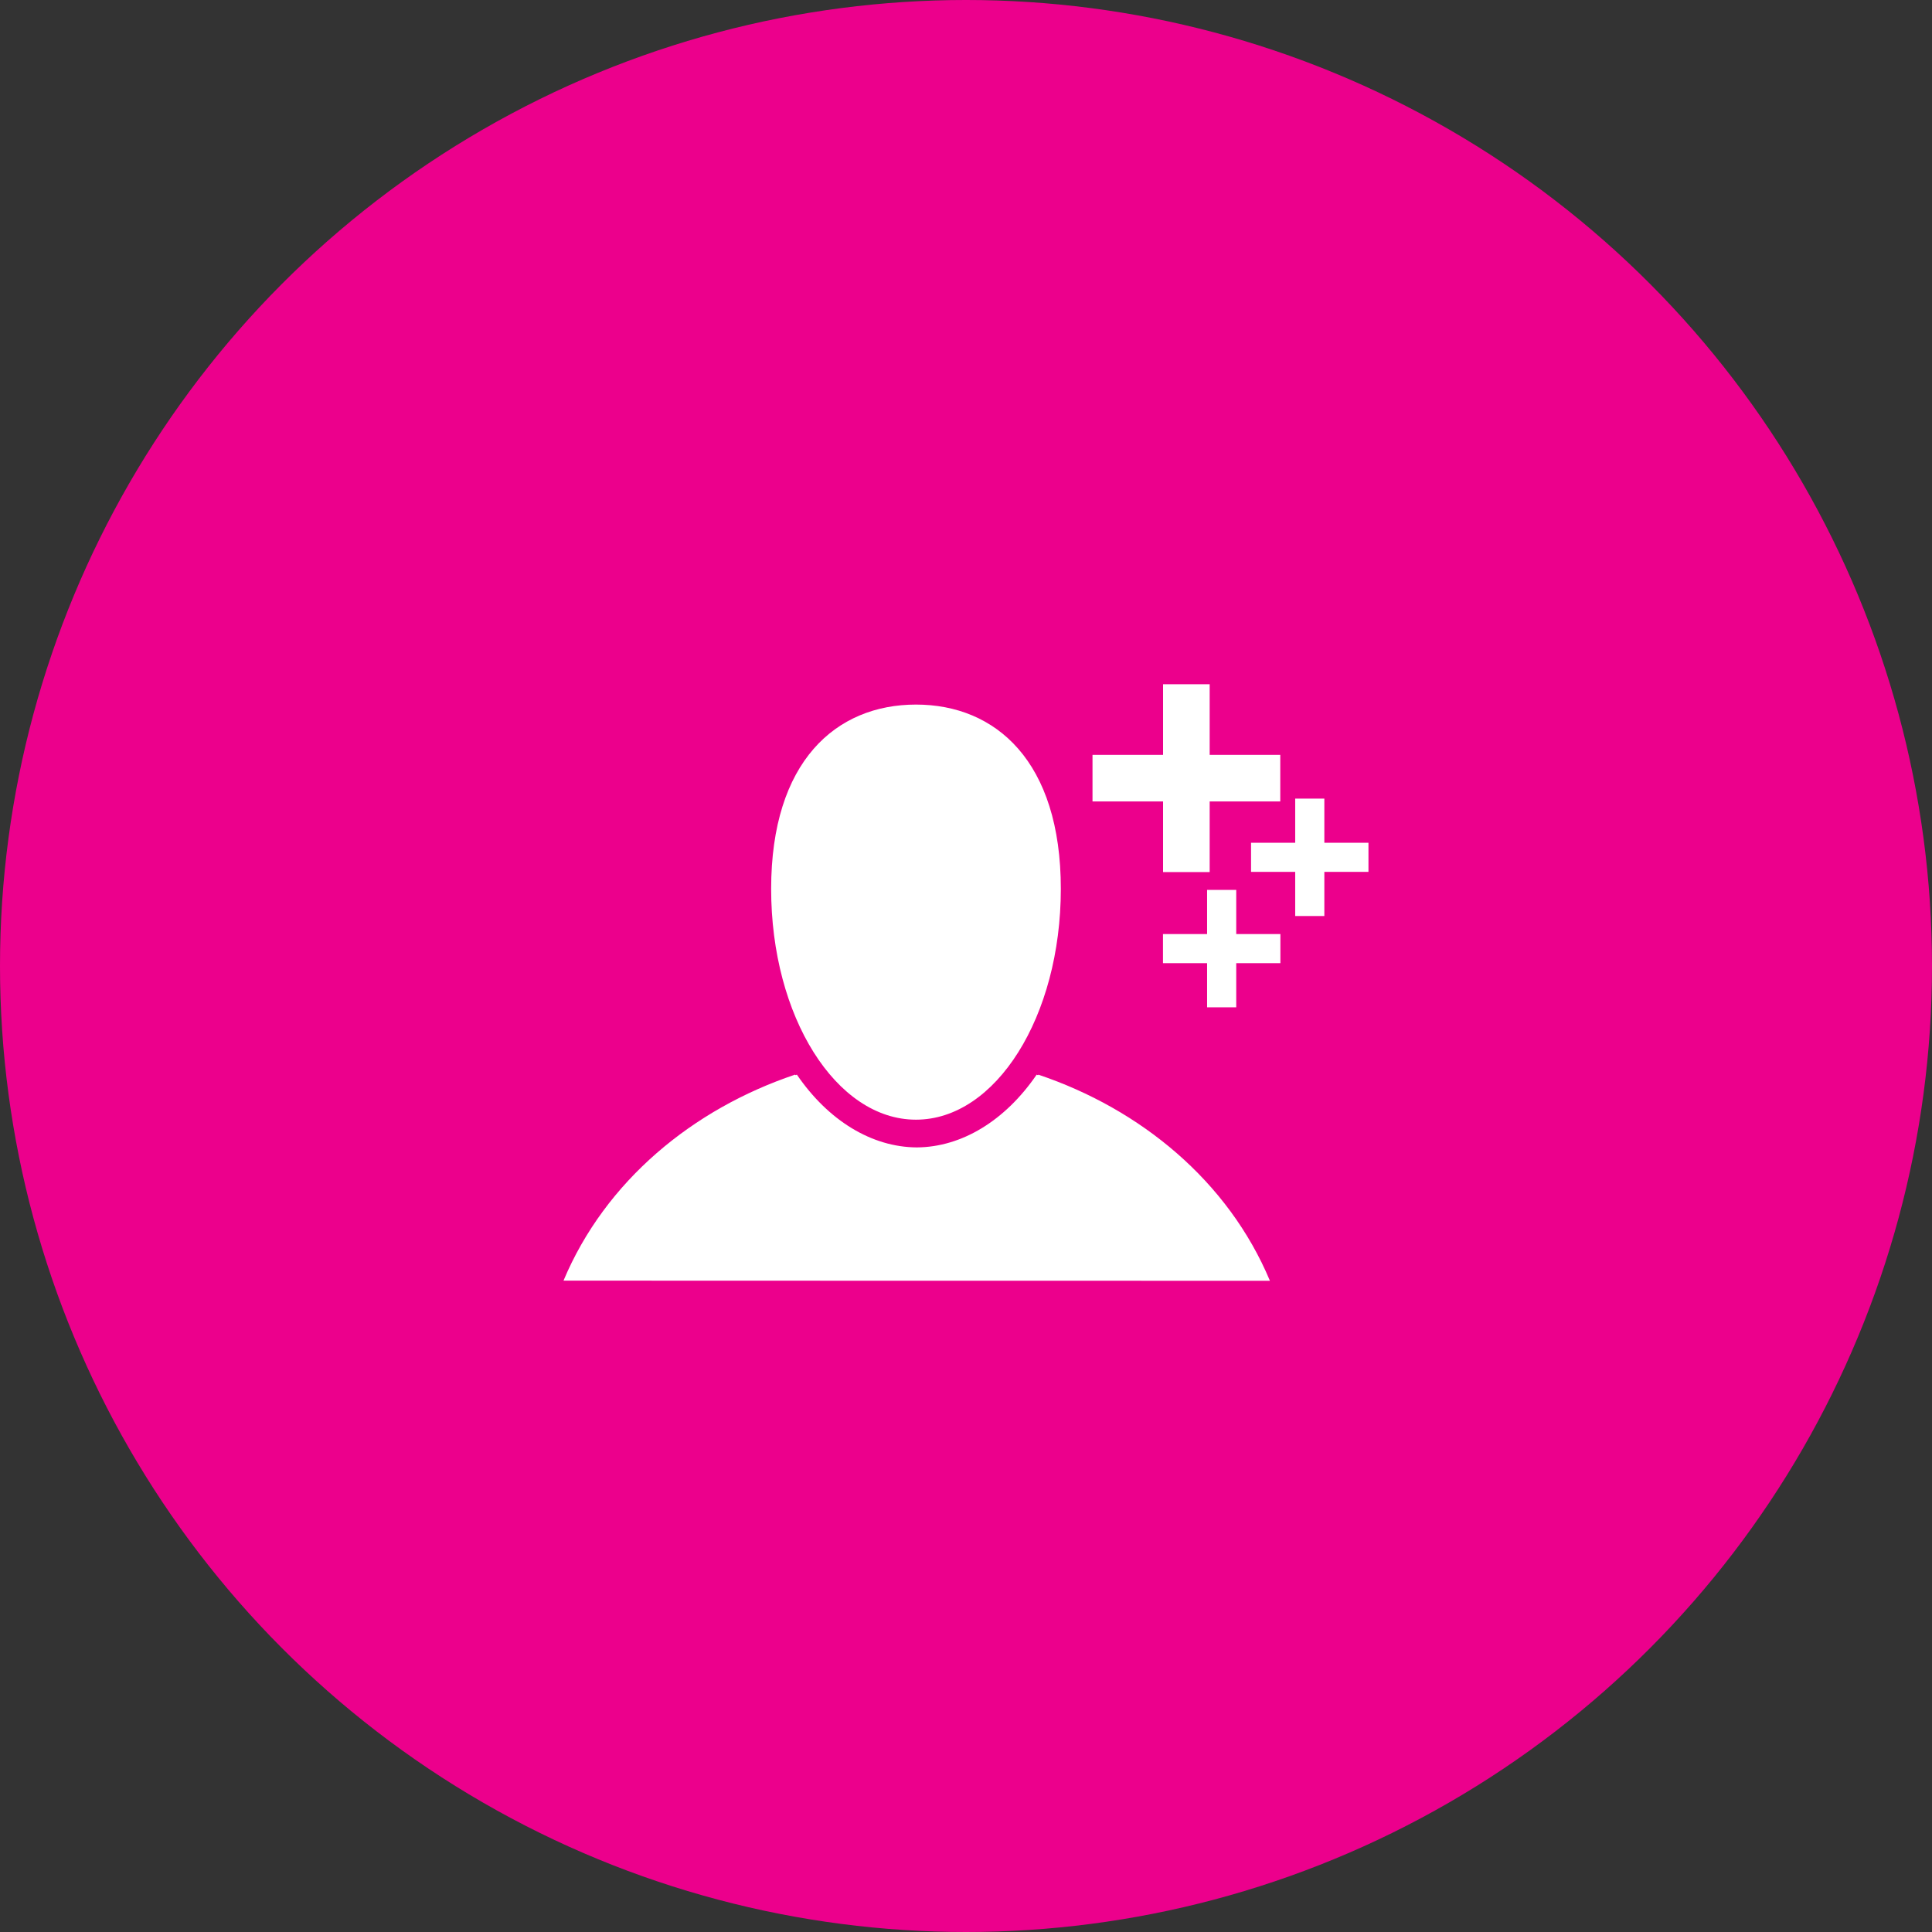
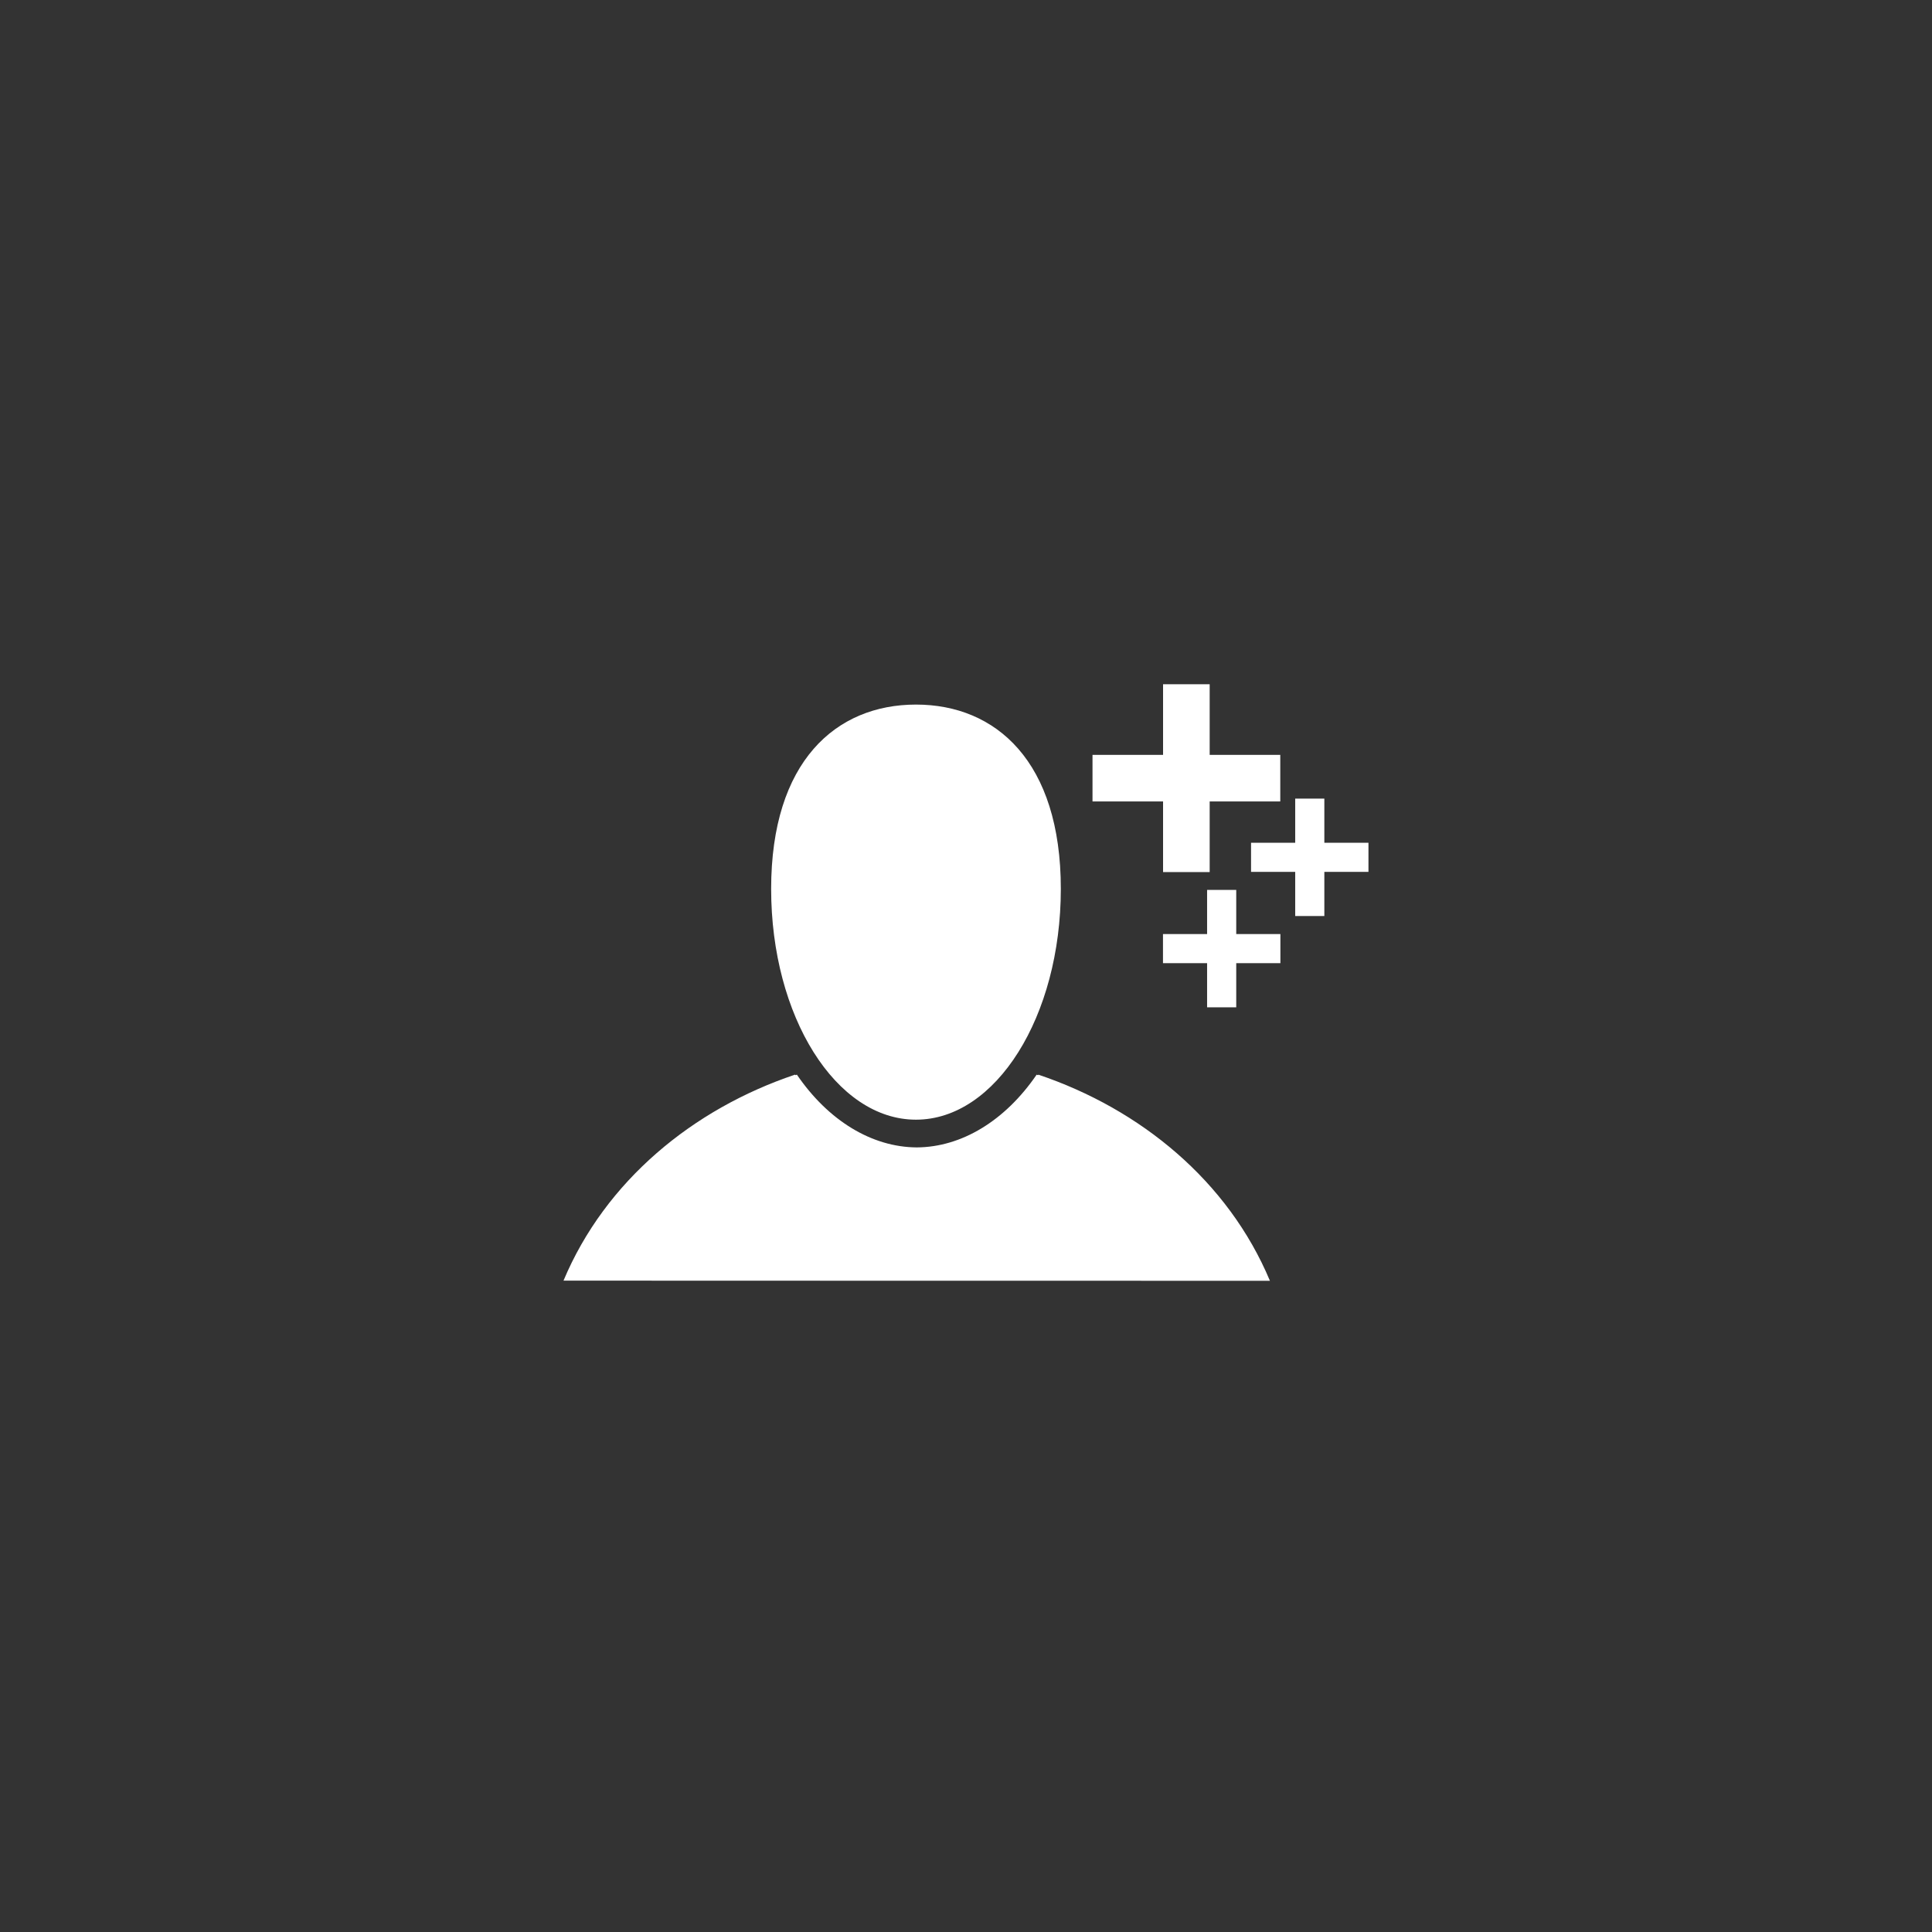
<svg xmlns="http://www.w3.org/2000/svg" width="48" height="48" viewBox="0 0 48 48" fill="none">
  <rect x="0" y="0" width="48" height="48" fill="#333333" stroke="none" />
-   <circle cx="24" cy="24" r="24" fill="#EC008C" />
-   <path fill-rule="evenodd" clip-rule="evenodd" d="M31.808 18.755H30.054V17H28.896V18.755H27.143V19.912H28.896V21.667H30.054V19.912H31.808V18.755ZM33.999 20.938H32.903V19.841H32.179V20.938H31.082V21.662H32.179V22.759H32.903V21.662H33.999V20.938ZM30.714 23.206H31.811V23.93H30.714V25.027H29.99V23.93H28.894V23.206H29.99V22.109H30.714V23.206ZM25.799 26.7C25.797 26.703 25.795 26.705 25.794 26.708C25.792 26.709 25.791 26.711 25.789 26.713C25.782 26.711 25.774 26.708 25.767 26.705L25.755 26.7C24.971 27.845 23.891 28.501 22.776 28.507C21.66 28.5 20.581 27.844 19.798 26.699L19.784 26.705L19.784 26.705C19.777 26.707 19.77 26.71 19.763 26.712C19.761 26.71 19.759 26.707 19.758 26.705L19.753 26.699C17.215 27.552 15.039 29.34 14 31.817L17.714 31.818L20.661 31.819L24.89 31.82L27.837 31.82L31.551 31.821C30.513 29.343 28.338 27.555 25.799 26.7H25.799ZM19.159 22.084C19.159 18.917 20.77 17.505 22.758 17.505H22.758C24.745 17.506 26.356 18.919 26.356 22.085C26.355 25.252 24.743 27.819 22.756 27.818C20.769 27.818 19.158 25.251 19.159 22.084Z" fill="white" />
+   <path fill-rule="evenodd" clip-rule="evenodd" d="M31.808 18.755H30.054V17H28.896V18.755H27.143V19.912H28.896V21.667H30.054V19.912H31.808ZM33.999 20.938H32.903V19.841H32.179V20.938H31.082V21.662H32.179V22.759H32.903V21.662H33.999V20.938ZM30.714 23.206H31.811V23.93H30.714V25.027H29.99V23.93H28.894V23.206H29.99V22.109H30.714V23.206ZM25.799 26.7C25.797 26.703 25.795 26.705 25.794 26.708C25.792 26.709 25.791 26.711 25.789 26.713C25.782 26.711 25.774 26.708 25.767 26.705L25.755 26.7C24.971 27.845 23.891 28.501 22.776 28.507C21.66 28.5 20.581 27.844 19.798 26.699L19.784 26.705L19.784 26.705C19.777 26.707 19.77 26.71 19.763 26.712C19.761 26.71 19.759 26.707 19.758 26.705L19.753 26.699C17.215 27.552 15.039 29.34 14 31.817L17.714 31.818L20.661 31.819L24.89 31.82L27.837 31.82L31.551 31.821C30.513 29.343 28.338 27.555 25.799 26.7H25.799ZM19.159 22.084C19.159 18.917 20.77 17.505 22.758 17.505H22.758C24.745 17.506 26.356 18.919 26.356 22.085C26.355 25.252 24.743 27.819 22.756 27.818C20.769 27.818 19.158 25.251 19.159 22.084Z" fill="white" />
</svg>